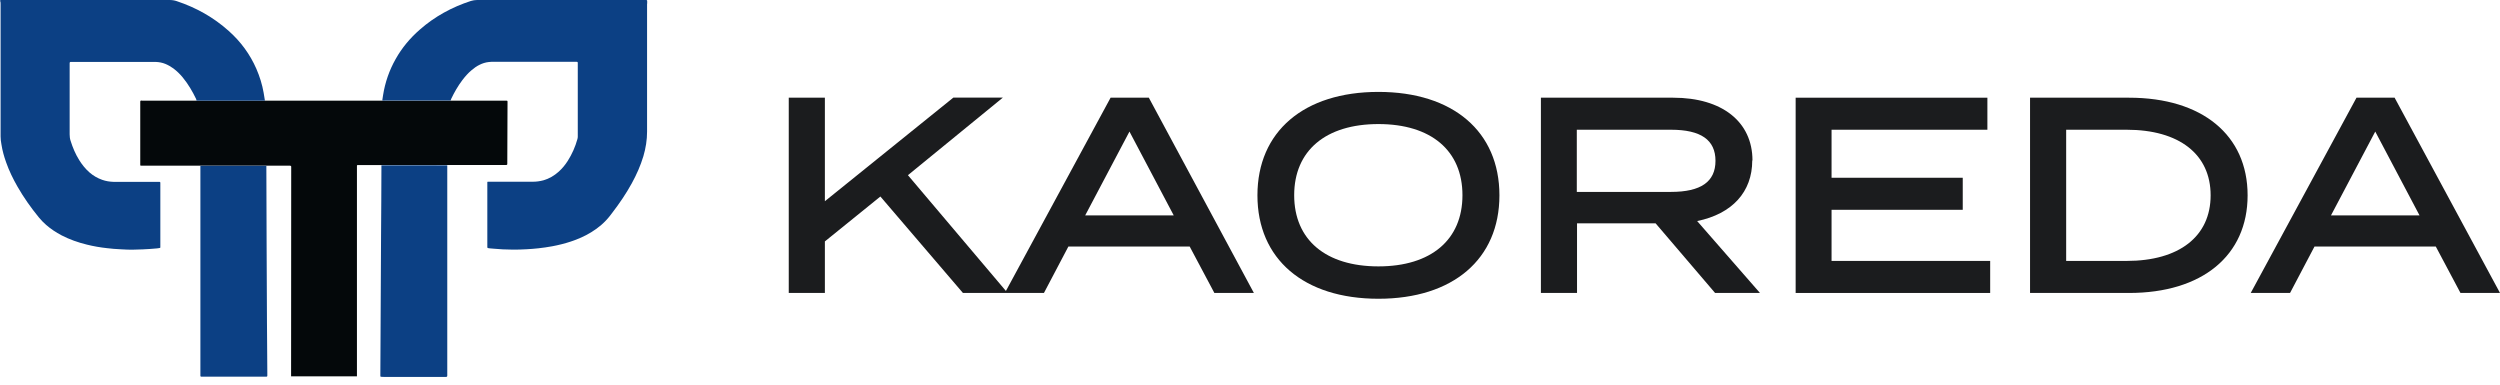
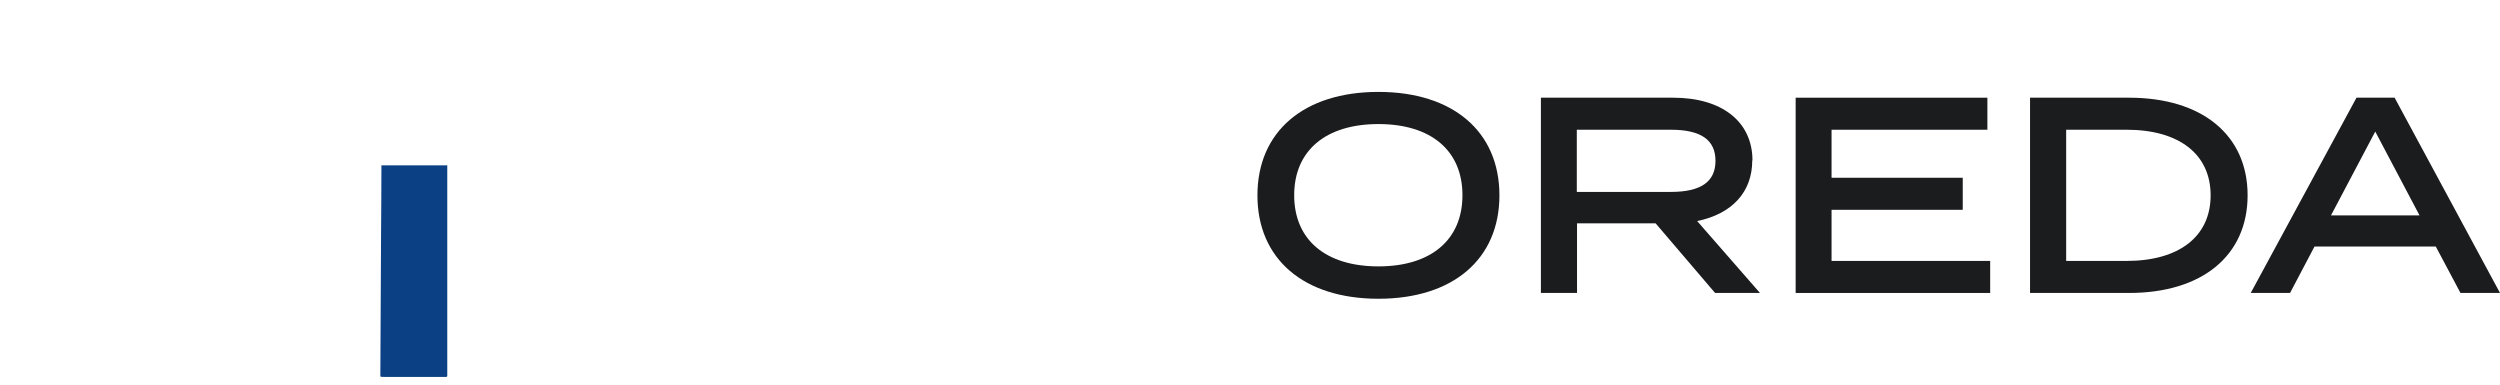
<svg xmlns="http://www.w3.org/2000/svg" width="227" height="35" viewBox="0 0 227 35" fill="none">
-   <path d="M12.886 9.13C12.746 9.13 12.735 9.141 12.735 9.271C12.735 9.325 12.735 9.379 12.735 9.422C12.735 11.203 12.735 12.983 12.735 14.764C12.735 14.829 12.735 14.904 12.735 14.969C12.735 14.991 12.746 15.023 12.757 15.045C12.854 15.045 26.15 15.045 26.355 15.045C26.398 15.045 26.442 15.088 26.442 15.131C26.442 15.153 26.442 15.185 26.442 15.207C26.442 15.282 26.431 34.169 26.431 34.169H32.41C32.41 34.169 32.41 15.196 32.41 15.12C32.41 15.099 32.41 15.066 32.41 15.045C32.41 15.023 32.431 14.991 32.453 14.991C32.496 14.991 45.9 14.98 45.976 14.98C46.03 14.98 46.062 14.948 46.062 14.904C46.062 14.84 46.084 9.282 46.084 9.217C46.084 9.163 46.062 9.141 46.008 9.141C45.922 9.141 45.836 9.141 45.749 9.141C43.936 9.141 12.951 9.141 12.886 9.141V9.13Z" fill="#04080A" />
-   <path d="M58.765 0.345C58.765 0.27 58.765 0.183 58.765 0.108C58.765 0.022 58.733 1.52588e-05 58.657 1.52588e-05C58.592 1.52588e-05 58.517 1.52588e-05 58.452 1.52588e-05C53.412 1.52588e-05 48.372 1.52588e-05 43.321 1.52588e-05C43.127 1.52588e-05 42.943 0.032 42.76 0.086C41.033 0.648 39.468 1.5 38.108 2.698C37.234 3.464 36.489 4.349 35.917 5.375C35.345 6.389 34.968 7.479 34.784 8.634C34.763 8.796 34.73 8.958 34.709 9.12C34.795 9.152 34.881 9.13 34.968 9.13C36.932 9.13 38.896 9.13 40.849 9.13C40.871 9.13 40.903 9.13 40.925 9.13C40.925 9.076 40.947 9.033 40.968 8.979C41.249 8.386 41.583 7.803 41.983 7.274C42.231 6.95 42.501 6.637 42.814 6.378C43.04 6.184 43.278 6.011 43.547 5.882C43.807 5.752 44.076 5.666 44.368 5.634C44.519 5.612 44.681 5.612 44.832 5.612C47.271 5.612 49.71 5.612 52.149 5.612C52.214 5.612 52.289 5.612 52.354 5.612C52.451 5.612 52.462 5.655 52.462 5.72C52.462 5.785 52.462 5.86 52.462 5.925C52.462 8.019 52.462 10.123 52.462 12.217C52.462 12.282 52.462 12.336 52.462 12.401C52.462 12.476 52.451 12.562 52.43 12.627C52.236 13.329 51.944 13.987 51.556 14.602C51.329 14.958 51.059 15.293 50.735 15.584C50.325 15.951 49.872 16.221 49.343 16.372C49.019 16.459 48.696 16.502 48.361 16.502C47.098 16.502 45.836 16.502 44.573 16.502C44.497 16.502 44.411 16.502 44.335 16.502C44.314 16.502 44.303 16.502 44.281 16.502C44.271 16.502 44.249 16.523 44.249 16.545C44.249 16.62 44.249 16.696 44.249 16.782C44.249 17.635 44.249 18.488 44.249 19.34C44.249 20.301 44.249 21.261 44.249 22.211C44.249 22.287 44.249 22.373 44.249 22.448C44.249 22.492 44.271 22.513 44.303 22.524C44.379 22.535 44.454 22.556 44.53 22.556C44.616 22.556 44.702 22.567 44.789 22.578C45.361 22.632 45.933 22.664 46.505 22.664C46.936 22.664 47.379 22.664 47.811 22.632C48.167 22.61 48.523 22.589 48.879 22.546C49.3 22.502 49.721 22.438 50.142 22.362C50.714 22.254 51.286 22.114 51.836 21.93C52.484 21.715 53.099 21.445 53.682 21.088C54.34 20.689 54.923 20.193 55.398 19.578C55.462 19.491 55.538 19.405 55.603 19.308C56.25 18.466 56.844 17.592 57.362 16.653C57.794 15.865 58.161 15.045 58.42 14.181C58.635 13.447 58.754 12.714 58.754 11.947C58.754 8.073 58.754 4.198 58.754 0.324L58.765 0.345Z" fill="#0C4084" />
-   <path d="M14.57 16.599C14.57 16.599 14.537 16.512 14.494 16.512C14.419 16.512 14.332 16.512 14.257 16.512C13.016 16.512 11.785 16.512 10.544 16.512C10.469 16.512 10.382 16.512 10.307 16.512C9.961 16.502 9.616 16.448 9.282 16.329C8.85 16.178 8.461 15.951 8.116 15.649C7.749 15.325 7.458 14.958 7.199 14.548C6.853 13.998 6.605 13.404 6.411 12.789C6.346 12.595 6.324 12.401 6.324 12.195C6.324 10.113 6.324 8.03 6.324 5.957C6.324 5.893 6.324 5.817 6.324 5.752C6.324 5.634 6.368 5.623 6.443 5.623C6.508 5.623 6.583 5.623 6.648 5.623C9.076 5.623 11.505 5.623 13.933 5.623C13.998 5.623 14.073 5.623 14.138 5.623C14.44 5.634 14.742 5.688 15.023 5.806C15.282 5.914 15.52 6.055 15.746 6.216C16.059 6.454 16.34 6.724 16.588 7.026C17.084 7.63 17.473 8.289 17.808 8.99C17.829 9.033 17.84 9.087 17.851 9.141C17.872 9.141 17.905 9.141 17.926 9.141C19.934 9.141 21.952 9.141 23.959 9.141C23.992 9.141 24.024 9.141 24.056 9.141C24.013 8.904 23.981 8.656 23.938 8.418C23.808 7.673 23.582 6.95 23.279 6.249C22.697 4.921 21.855 3.777 20.776 2.817C19.394 1.576 17.808 0.691 16.059 0.108C15.843 0.032 15.627 0 15.39 0C10.382 0 5.375 0 0.367 0C0.302 0 0.227 0 0.162 0C0.14 0 0.108 0 0.086 0C0.032 0 0 0.032 0 0.076C0.054 0.162 0.054 0.259 0.054 0.345C0.054 4.241 0.054 8.127 0.054 12.023C0.054 12.142 0.054 12.271 0.054 12.39C0.054 12.638 0.086 12.875 0.13 13.113C0.216 13.674 0.367 14.214 0.561 14.753C0.831 15.52 1.187 16.243 1.587 16.944C2.148 17.926 2.806 18.855 3.518 19.729C3.723 19.977 3.95 20.214 4.187 20.419C4.619 20.797 5.083 21.099 5.591 21.369C6.324 21.747 7.091 22.017 7.889 22.211C8.494 22.362 9.12 22.47 9.735 22.535C10.123 22.578 10.512 22.621 10.9 22.632C10.965 22.632 11.041 22.632 11.105 22.643C11.721 22.686 12.347 22.675 12.962 22.643C13.383 22.621 13.814 22.599 14.235 22.556C14.332 22.556 14.419 22.524 14.516 22.513C14.548 22.513 14.559 22.481 14.559 22.459C14.559 22.438 14.559 22.405 14.559 22.384C14.559 22.319 14.559 22.243 14.559 22.179C14.559 20.398 14.559 18.628 14.559 16.847C14.559 16.761 14.559 16.674 14.559 16.588L14.57 16.599Z" fill="#0C4084" />
-   <path d="M18.196 15.056C18.196 15.056 18.196 27.694 18.196 33.824C18.196 33.899 18.196 33.986 18.196 34.061C18.196 34.083 18.196 34.115 18.196 34.137C18.196 34.169 18.229 34.201 18.261 34.201C18.347 34.201 18.434 34.201 18.52 34.201C20.074 34.201 21.618 34.201 23.172 34.201C23.463 34.201 23.765 34.201 24.057 34.201C24.111 34.201 24.165 34.201 24.208 34.201C24.24 34.201 24.273 34.169 24.273 34.126C24.273 34.04 24.273 33.953 24.273 33.867C24.262 32.313 24.251 30.748 24.24 29.194C24.229 26.83 24.218 24.477 24.208 22.114C24.208 19.858 24.186 17.603 24.186 15.347C24.186 15.282 24.186 15.056 24.186 15.056H18.186H18.196Z" fill="#0C4084" />
-   <path d="M40.612 15.347C40.612 15.239 40.612 15.12 40.612 15.012C40.515 15.012 40.418 15.012 40.331 15.012C38.518 15.012 36.705 15.012 34.892 15.012C34.806 15.012 34.719 15.012 34.633 15.012C34.633 15.12 34.633 15.217 34.633 15.325C34.633 17.279 34.611 19.243 34.601 21.197C34.59 24.1 34.568 27.014 34.557 29.917C34.557 31.266 34.547 32.615 34.536 33.964C34.536 34.018 34.536 34.072 34.536 34.126C34.536 34.148 34.536 34.158 34.547 34.18C34.547 34.191 34.568 34.212 34.579 34.212C34.665 34.212 34.752 34.223 34.838 34.223C36.64 34.223 38.443 34.223 40.245 34.223C40.666 34.223 40.612 34.277 40.612 33.845C40.612 27.683 40.612 21.52 40.612 15.358V15.347Z" fill="#0C4084" />
-   <path d="M104.307 8.871H100.842L91.354 26.387L91.335 26.416L82.44 15.906L91.062 8.861H86.567L74.899 18.271V8.871H71.619V26.601H74.899V21.92L79.939 17.843L87.394 26.553L87.433 26.601H94.79L97.008 22.387H108.024L110.224 26.523L110.262 26.601H113.853L104.355 8.948L104.317 8.871H104.307ZM106.574 19.556H98.536L102.555 11.946L106.574 19.556Z" fill="#1B1C1E" />
+   <path d="M40.612 15.347C40.612 15.239 40.612 15.12 40.612 15.012C40.515 15.012 40.418 15.012 40.331 15.012C38.518 15.012 36.705 15.012 34.892 15.012C34.806 15.012 34.719 15.012 34.633 15.012C34.633 15.12 34.633 15.217 34.633 15.325C34.633 17.279 34.611 19.243 34.601 21.197C34.557 31.266 34.547 32.615 34.536 33.964C34.536 34.018 34.536 34.072 34.536 34.126C34.536 34.148 34.536 34.158 34.547 34.18C34.547 34.191 34.568 34.212 34.579 34.212C34.665 34.212 34.752 34.223 34.838 34.223C36.64 34.223 38.443 34.223 40.245 34.223C40.666 34.223 40.612 34.277 40.612 33.845C40.612 27.683 40.612 21.52 40.612 15.358V15.347Z" fill="#0C4084" />
  <path d="M125.161 8.345C118.388 8.345 114.175 11.946 114.175 17.736C114.175 23.526 118.388 27.127 125.161 27.127C131.934 27.127 136.148 23.526 136.148 17.736C136.148 11.946 131.934 8.345 125.161 8.345ZM125.161 24.188C120.373 24.188 117.512 21.774 117.512 17.726C117.512 13.678 120.373 11.265 125.161 11.265C129.949 11.265 132.791 13.678 132.791 17.726C132.791 21.774 129.939 24.188 125.161 24.188Z" fill="#1B1C1E" />
  <path d="M159.124 14.573C159.124 11.06 156.37 8.871 151.923 8.871H139.914V26.601H143.194V20.276H150.327L155.689 26.553L155.728 26.601H159.805L154.102 20.072C157.285 19.419 159.104 17.425 159.104 14.573H159.124ZM143.174 11.78H151.728C154.443 11.78 155.766 12.705 155.766 14.602C155.766 16.5 154.443 17.425 151.728 17.425H143.174V11.78Z" fill="#1B1C1E" />
  <path d="M166.305 19.05H178.217V16.14H166.305V11.78H180.455V8.871H163.045V26.601H180.708V23.692H166.305V19.05Z" fill="#1B1C1E" />
  <path d="M193.32 8.871H184.328V26.601H193.32C199.957 26.601 204.083 23.205 204.083 17.736C204.083 12.267 199.957 8.871 193.32 8.871ZM187.608 11.78H193.096C197.874 11.78 200.725 14.009 200.725 17.736C200.725 21.463 197.874 23.692 193.096 23.692H187.608V11.78Z" fill="#1B1C1E" />
  <path d="M217.473 8.949L217.434 8.871H213.97L204.482 26.387L204.365 26.601H207.936L210.155 22.388H221.171L223.37 26.523L223.409 26.601H227L217.473 8.949ZM219.692 19.556H211.654L215.673 11.946L219.692 19.556Z" fill="#1B1C1E" />
</svg>